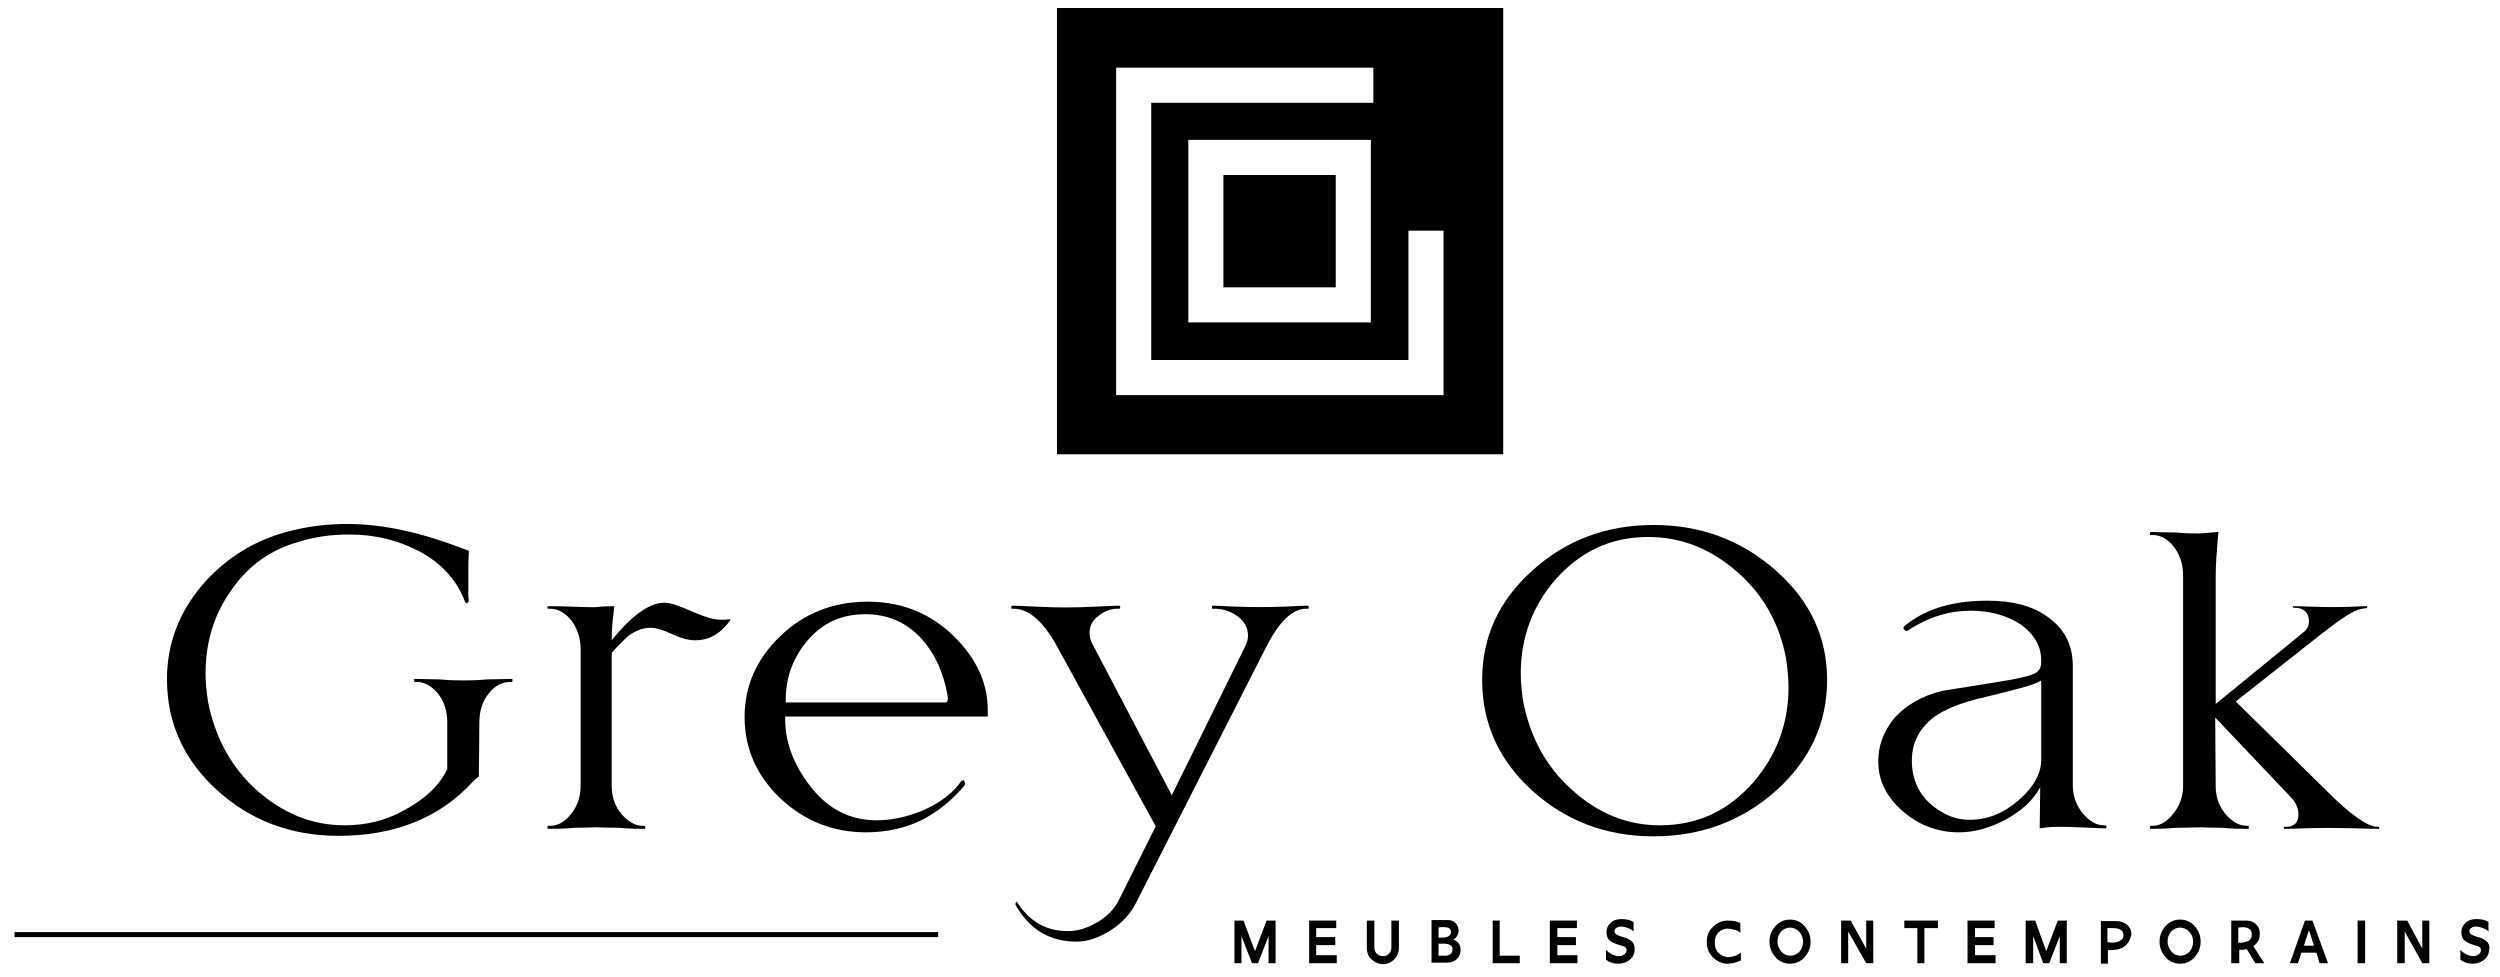
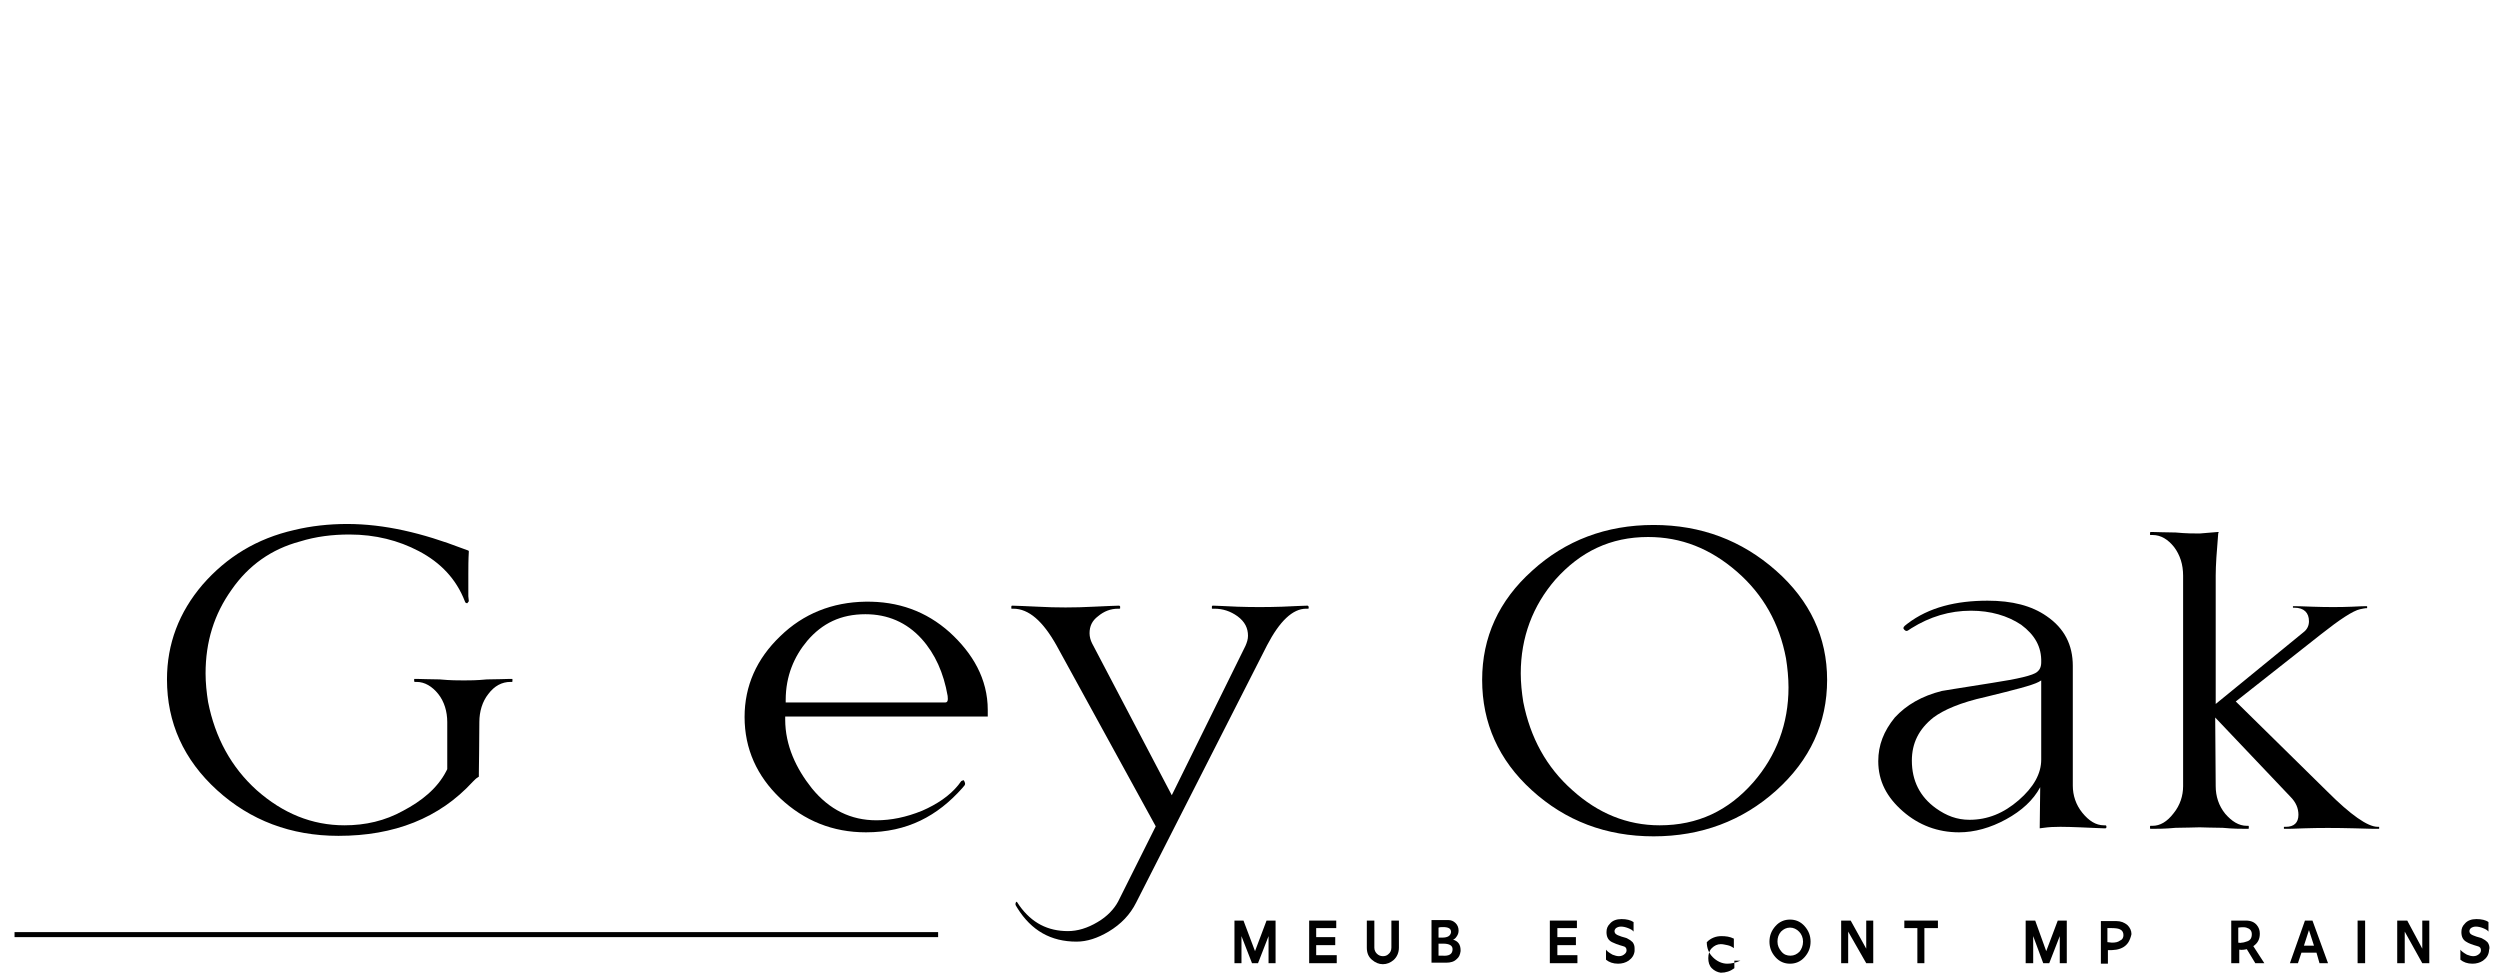
<svg xmlns="http://www.w3.org/2000/svg" version="1.1" id="Calque_1" x="0px" y="0px" viewBox="0 0 498.6 194.8" style="enable-background:new 0 0 498.6 194.8;" xml:space="preserve">
  <style type="text/css">
	.st0{fill:none;stroke:#000000;stroke-miterlimit:10;}
</style>
  <polygon points="254.4,192.1 253,192.1 253,186.7 250.9,192.1 249.7,192.1 247.6,186.7 247.6,192.1 246.2,192.1 246.2,183.6   248,183.6 250.3,189.7 252.6,183.6 254.4,183.6 " />
  <polygon points="266.6,192.1 261.1,192.1 261.1,183.6 266.5,183.6 266.5,185.1 262.5,185.1 262.5,186.9 266.3,186.9 266.3,188.5   262.5,188.5 262.5,190.5 266.6,190.5 " />
  <path d="M279,189c0,1-0.4,1.9-1.1,2.5c-0.6,0.5-1.3,0.8-2.1,0.8c-0.8,0-1.5-0.3-2.2-0.9c-0.7-0.6-1-1.4-1-2.4v-5.4h1.5v5.4  c0,0.5,0.2,0.9,0.5,1.2c0.3,0.3,0.7,0.5,1.2,0.5c0.4,0,0.8-0.1,1.1-0.4c0.4-0.3,0.6-0.8,0.6-1.3v-5.4h1.5V189z" />
  <path d="M291.3,189.7c-0.1,0.7-0.3,1.2-0.8,1.6c-0.5,0.5-1.2,0.7-2.1,0.7h-2.9v-8.5h3.4c0.5,0,1,0.2,1.4,0.6  c0.4,0.4,0.6,0.9,0.6,1.5c0,0.4-0.1,0.8-0.4,1.2c-0.2,0.3-0.4,0.5-0.7,0.6c1,0.3,1.5,1,1.5,2.1C291.3,189.6,291.3,189.7,291.3,189.7   M289.4,185.9c0-0.7-0.5-1-1.6-1c-0.3,0-0.6,0-0.9,0.1v2c0.3,0,0.5,0,0.7,0C288.8,187,289.3,186.6,289.4,185.9 M289.7,189.3  c0-0.7-0.6-1.1-1.9-1.1c-0.3,0-0.6,0-0.9,0v2.4c0.3,0,0.6,0,0.8,0C289,190.7,289.7,190.3,289.7,189.3" />
-   <polygon points="303.1,192.1 297.7,192.1 297.7,183.6 299.1,183.6 299.1,190.6 303.1,190.6 " />
  <polygon points="314.6,192.1 309.1,192.1 309.1,183.6 314.5,183.6 314.5,185.1 310.6,185.1 310.6,186.9 314.3,186.9 314.3,188.5   310.6,188.5 310.6,190.5 314.6,190.5 " />
  <path d="M326,189.7c-0.1,0.8-0.5,1.4-1.2,1.9c-0.6,0.4-1.3,0.6-2.1,0.6c-1,0-1.8-0.3-2.4-0.8v-2c0.2,0.3,0.6,0.6,1.3,1  c0.5,0.2,0.9,0.3,1.3,0.3c0.5,0,0.9-0.2,1.2-0.5c0.2-0.2,0.3-0.4,0.3-0.7c0-0.4-0.2-0.7-0.7-0.8c-1.1-0.3-1.8-0.6-2.2-0.8  c-0.8-0.4-1.1-1.1-1.1-2c0-0.7,0.2-1.2,0.7-1.7c0.5-0.6,1.3-0.9,2.3-0.9c1,0,1.8,0.2,2.4,0.6v1.9c-0.2-0.3-0.6-0.5-1.1-0.7  c-0.5-0.2-1-0.3-1.4-0.3c-0.4,0-0.7,0.1-1,0.3c-0.2,0.2-0.3,0.4-0.3,0.6c0,0.2,0.1,0.5,0.3,0.6c0.2,0.2,0.6,0.3,1.1,0.5  c0.7,0.2,1.1,0.3,1.2,0.4c0.4,0.2,0.7,0.4,1,0.7c0.3,0.4,0.4,0.8,0.4,1.2C326,189.5,326,189.6,326,189.7" />
-   <path d="M347.1,191.6c-0.9,0.4-1.8,0.6-2.6,0.6c-1.1,0-2.1-0.5-2.9-1.3c-0.8-0.8-1.2-1.8-1.2-3c0-1.3,0.4-2.3,1.3-3.1  c0.8-0.8,1.8-1.2,2.9-1.2c0.9,0,1.7,0.1,2.5,0.5v1.9c-0.4-0.3-0.8-0.5-1.3-0.6c-0.5-0.1-0.9-0.2-1.3-0.2c-0.7,0-1.3,0.3-1.8,0.8  c-0.5,0.5-0.7,1.2-0.7,2c0,0.8,0.2,1.5,0.7,2c0.5,0.5,1.1,0.8,1.8,0.9c1,0,1.9-0.3,2.7-0.9V191.6z" />
+   <path d="M347.1,191.6c-0.9,0.4-1.8,0.6-2.6,0.6c-1.1,0-2.1-0.5-2.9-1.3c-0.8-0.8-1.2-1.8-1.2-3c0.8-0.8,1.8-1.2,2.9-1.2c0.9,0,1.7,0.1,2.5,0.5v1.9c-0.4-0.3-0.8-0.5-1.3-0.6c-0.5-0.1-0.9-0.2-1.3-0.2c-0.7,0-1.3,0.3-1.8,0.8  c-0.5,0.5-0.7,1.2-0.7,2c0,0.8,0.2,1.5,0.7,2c0.5,0.5,1.1,0.8,1.8,0.9c1,0,1.9-0.3,2.7-0.9V191.6z" />
  <path d="M361.1,187.8c0,1.2-0.4,2.2-1.2,3.1c-0.8,0.9-1.8,1.3-2.9,1.3c-1.1,0-2.1-0.4-2.9-1.3c-0.8-0.9-1.2-1.9-1.2-3.1  c0-1.2,0.4-2.2,1.2-3.1c0.8-0.9,1.8-1.3,2.9-1.3c1.1,0,2.1,0.4,2.9,1.3C360.7,185.6,361.1,186.6,361.1,187.8 M359.6,187.8  c0-0.8-0.3-1.5-0.8-2c-0.5-0.5-1.1-0.8-1.8-0.8c-0.7,0-1.3,0.3-1.8,0.8c-0.5,0.6-0.7,1.2-0.7,2c0,0.8,0.3,1.4,0.8,2  c0.5,0.6,1.1,0.8,1.8,0.8c0.7,0,1.3-0.3,1.8-0.8C359.3,189.3,359.6,188.6,359.6,187.8" />
  <polygon points="373.6,192.1 372.2,192.1 368.6,185.8 368.6,192.1 367.2,192.1 367.2,183.6 369.1,183.6 372.2,189.2 372.2,183.6   373.6,183.6 " />
  <polygon points="386.5,185.1 383.8,185.1 383.8,192.1 382.4,192.1 382.4,185.1 379.8,185.1 379.8,183.6 386.5,183.6 " />
-   <polygon points="398,192.1 392.4,192.1 392.4,183.6 397.8,183.6 397.8,185.1 393.9,185.1 393.9,186.9 397.6,186.9 397.6,188.5   393.9,188.5 393.9,190.5 398,190.5 " />
  <polygon points="412.2,192.1 410.8,192.1 410.8,186.7 408.7,192.1 407.5,192.1 405.5,186.7 405.5,192.1 404,192.1 404,183.6   405.9,183.6 408.1,189.7 410.4,183.6 412.2,183.6 " />
  <path d="M424.5,187.9c-0.5,0.8-1.3,1.3-2.4,1.5c-0.6,0.1-1.1,0.1-1.7,0.1v2.7H419v-8.5h3.1c0.9,0,1.6,0.3,2.2,0.8  c0.5,0.5,0.8,1.1,0.8,1.8C425,186.8,424.8,187.4,424.5,187.9 M423.5,186.5c0-0.5-0.2-0.9-0.6-1.1c-0.3-0.2-0.9-0.3-1.7-0.3  c-0.3,0-0.6,0-0.9,0v2.8c0.3,0,0.6,0.1,0.9,0.1c0.7,0,1.2-0.1,1.6-0.4C423.3,187.4,423.5,187,423.5,186.5" />
-   <path d="M438.9,187.8c0,1.2-0.4,2.2-1.2,3.1c-0.8,0.9-1.8,1.3-2.9,1.3c-1.1,0-2.1-0.4-2.9-1.3c-0.8-0.9-1.2-1.9-1.2-3.1  c0-1.2,0.4-2.2,1.2-3.1c0.8-0.9,1.8-1.3,2.9-1.3c1.1,0,2.1,0.4,2.9,1.3C438.5,185.6,438.9,186.6,438.9,187.8 M437.4,187.8  c0-0.8-0.3-1.5-0.8-2c-0.5-0.5-1.1-0.8-1.8-0.8c-0.7,0-1.3,0.3-1.8,0.8c-0.5,0.6-0.7,1.2-0.7,2c0,0.8,0.3,1.4,0.8,2  c0.5,0.6,1.1,0.8,1.8,0.8c0.7,0,1.3-0.3,1.8-0.8C437.1,189.3,437.4,188.6,437.4,187.8" />
  <path d="M451.6,192.1h-1.8l-1.7-2.8c-0.4,0.1-1,0.2-1.5,0.1v2.7H445v-8.5h2.9c1,0,1.7,0.3,2.2,0.9c0.4,0.5,0.6,1,0.6,1.7  c0,1.1-0.4,1.9-1.3,2.5L451.6,192.1z M449.1,186.3c0-0.7-0.4-1.1-1.1-1.3c-0.3-0.1-0.9-0.1-1.6,0v3c0.2,0,0.4,0.1,0.7,0  c0.3,0,0.6-0.1,0.9-0.2C448.8,187.6,449.1,187.1,449.1,186.3" />
  <path d="M464.3,192.1h-1.7L462,190h-3l-0.7,2.1h-1.6l3-8.5h1.5L464.3,192.1z M461.5,188.6l-1-3.1l-1,3.1H461.5z" />
  <rect x="470.2" y="183.6" width="1.5" height="8.5" />
  <polygon points="484.5,192.1 483.1,192.1 479.6,185.8 479.6,192.1 478.1,192.1 478.1,183.6 480.1,183.6 483.1,189.2 483.1,183.6   484.5,183.6 " />
  <path d="M496.4,189.7c-0.1,0.8-0.5,1.4-1.2,1.9c-0.6,0.4-1.3,0.6-2.1,0.6c-1,0-1.8-0.3-2.4-0.8v-2c0.2,0.3,0.6,0.6,1.3,1  c0.5,0.2,0.9,0.3,1.3,0.3c0.5,0,0.9-0.2,1.2-0.5c0.2-0.2,0.3-0.4,0.3-0.7c0-0.4-0.2-0.7-0.7-0.8c-1.1-0.3-1.8-0.6-2.1-0.8  c-0.8-0.4-1.1-1.1-1.1-2c0-0.7,0.2-1.2,0.7-1.7c0.5-0.6,1.3-0.9,2.3-0.9c1,0,1.9,0.2,2.4,0.6v1.9c-0.2-0.3-0.6-0.5-1.1-0.7  c-0.5-0.2-1-0.3-1.4-0.3c-0.4,0-0.7,0.1-1,0.3c-0.2,0.2-0.3,0.4-0.3,0.6c0,0.2,0.1,0.5,0.3,0.6c0.2,0.2,0.6,0.3,1.1,0.5  c0.7,0.2,1.1,0.3,1.2,0.4c0.4,0.2,0.7,0.4,1,0.7c0.3,0.4,0.4,0.8,0.4,1.2C496.4,189.5,496.4,189.6,496.4,189.7" />
  <line class="st0" x1="187.1" y1="186.4" x2="2.9" y2="186.4" />
  <path d="M59.8,108c-5.6,1.5-10.2,4.7-13.6,9.6c-3.5,4.9-5.2,10.4-5.2,16.7c0,1.9,0.2,3.8,0.5,5.7c1.4,7.1,4.6,13,9.7,17.6  c5.2,4.6,11,7,17.5,7c4.2,0,8.1-0.9,11.7-2.9c3.6-1.9,6.8-4.4,8.6-7.9l0.2-0.4V144c0-2.1-0.6-4.1-1.8-5.6c-1.2-1.5-2.7-2.4-4.3-2.4  h-0.4c-0.1-0.1-0.1-0.1-0.1-0.2v-0.3c0-0.1,0-0.1,0.1-0.1h0.4c1,0,2.6,0.1,4.6,0.1c2.1,0.2,3.7,0.2,4.8,0.2c1,0,2.6,0,4.6-0.2  c2.1,0,3.7-0.1,4.6-0.1h0.4c0.1,0,0.1,0,0.1,0.1v0.3c0,0.1,0,0.2-0.1,0.2h-0.3c-1.7,0-3.2,0.8-4.4,2.4c-1.2,1.5-1.8,3.5-1.8,5.6  c0,5-0.1,8.5-0.1,10.2v0.7l-0.3,0.2c-0.2,0.1-0.5,0.4-0.9,0.8c-6.7,7.3-15.7,10.8-26.8,10.8c-9.5,0-17.6-3.1-24.2-9.1  c-6.7-6.1-10-13.5-10-22.1c0-7.1,2.4-13.4,7.1-18.9c4.8-5.5,10.8-9.2,18.3-10.9c3.3-0.8,6.9-1.2,10.5-1.2c7.5,0,15,1.8,23.1,4.9  l1.1,0.4c0.1,0.1,0.1,0.1,0.1,0.2c-0.1,1.6-0.1,3.2-0.1,4.5v4.4l0.1,1c-0.1,0.1-0.2,0.3-0.3,0.4c-0.3,0-0.4-0.1-0.5-0.4  c-1.7-4.4-4.8-7.7-9.2-10c-4-2.1-8.6-3.3-13.8-3.3C66.3,106.6,63,107,59.8,108" />
-   <path d="M122,130.2v26.6c0,2,0.6,3.9,1.9,5.5c1.3,1.5,2.7,2.4,4.3,2.4h0.3c0.1,0,0.2,0.1,0.2,0.2v0.3c0,0.1-0.1,0.1-0.2,0.1h-0.3  c-1,0-2.6,0-4.6-0.2c-2.1,0-3.7-0.1-4.8-0.1c-0.8,0-2.3,0.1-4.3,0.1c-2.1,0.2-3.7,0.2-4.8,0.2h-0.4c-0.1,0-0.1,0-0.1-0.1v-0.3  c0-0.1,0-0.2,0.1-0.2h0.4c1.6,0,3-0.8,4.3-2.5c1.2-1.5,1.8-3.4,1.8-5.4v-27.3c0-2.1-0.6-4.1-1.8-5.7c-1.2-1.5-2.6-2.4-4.3-2.4h-0.4  c-0.1,0-0.1,0-0.1-0.1V121c0-0.1,0-0.1,0.1-0.1h0.4c1,0,2.6,0,4.6,0.1c2.1,0.1,3.6,0.1,4.4,0.1c0.1,0,1.3-0.2,3.6-0.2h0.2v0.2  c-0.2,1.7-0.5,3.8-0.5,6.1v0.5c4-5,7.6-7.5,10.5-7.5c1.2,0,2.9,0.6,5.4,1.7c2.5,1.1,4.4,1.7,5.8,1.7c0.5,0,1.1,0,1.6-0.1  c0.4,0,0.5,0.1,0.2,0.4c-1.9,2.6-4.2,3.8-6.8,3.8c-1.4,0-2.9-0.4-4.8-1.3c-1.7-0.8-3.1-1.2-4.2-1.2c-1.5,0-3,0.6-4.5,1.7  C124.4,127.7,123.3,128.7,122,130.2" />
  <path d="M156.6,143.1v0.4c0,5.2,2.2,9.8,5.3,13.7c3.5,4.3,7.8,6.4,12.9,6.4c2.9,0,5.9-0.6,9.1-1.9c3-1.3,5.5-3,7.2-5.1l0.6-0.8  c0.1-0.1,0.3-0.1,0.4-0.2c0.1,0,0.2,0.1,0.3,0.4c0.1,0.2,0.1,0.4,0,0.6l-0.5,0.6c-4.9,5.5-10.9,8.8-19.2,8.8  c-6.6,0-12.3-2.3-17.1-6.8c-4.6-4.4-7.1-9.8-7.1-16.2c0-6.2,2.4-11.6,7.1-16.1c4.6-4.5,10.4-6.8,17-6.9c6.5-0.1,12.1,1.9,16.8,6.1  c4.6,4.2,7.6,9.3,7.6,15.5v1.3H156.6z M156.7,140.1h31.8c0.5,0,0.6-0.4,0.5-1.3c-0.8-4.6-2.5-8.4-5.2-11.4c-3-3.3-6.8-4.9-11.2-4.9  c-4.9,0-8.6,1.8-11.6,5.3c-2.6,3.1-4.3,7-4.3,11.8V140.1z" />
  <path d="M226.6,180c-1.2,2.4-3,4.3-5.5,5.8c-2.2,1.3-4.3,2-6.4,2c-5.1,0-9-2.2-11.8-6.7l-0.3-0.5c-0.1-0.2-0.1-0.4,0-0.6  c0.1-0.2,0.2-0.2,0.3,0l0.4,0.6c2.5,3.5,5.7,5.1,9.7,5.1c1.9,0,3.9-0.6,5.9-1.8c1.9-1.1,3.3-2.6,4.1-4.1l7.5-15l-19.8-36.1  c-2.7-4.8-5.5-7.3-8.6-7.3h-0.3c-0.1,0-0.1,0-0.1-0.1v-0.3c0-0.1,0-0.1,0.1-0.2h0.3c0.8,0,2.4,0.1,4.9,0.2c3.7,0.2,7.3,0.2,11.1,0  c2.5-0.1,4.1-0.2,4.8-0.2h0.3c0.1,0,0.2,0.1,0.2,0.2v0.3c0,0.1-0.1,0.1-0.2,0.1H223c-1.5,0-2.8,0.5-4,1.5c-1.2,0.9-1.7,2-1.7,3.4  c0,0.7,0.2,1.4,0.5,2l15.9,30.3l14.7-29.8c0.3-0.7,0.5-1.3,0.5-2c0-1.5-0.6-2.8-2.1-3.9c-1.4-1-2.9-1.5-4.6-1.5h-0.4  c-0.1,0-0.1,0-0.1-0.1v-0.3c0-0.1,0-0.1,0.1-0.2h0.4c0.5,0,2.2,0.1,4.6,0.2c2.9,0.1,5.9,0.1,8.9,0c2.5-0.1,4.1-0.2,4.8-0.2h0.3  c0.1,0,0.1,0.1,0.2,0.2v0.3c0,0.1-0.1,0.1-0.2,0.1h-0.3c-2.7,0-5.3,2.5-7.8,7.3L226.6,180z" />
  <path d="M329.8,166.8c-9.5,0-17.6-3.1-24.3-9.2c-6.6-6-9.9-13.4-9.9-22c0-8.5,3.3-15.8,10-21.8c6.6-6,14.7-9.1,24.2-9.1  c9.5,0,17.6,3.1,24.4,9.1c6.8,6,10.2,13.3,10.2,21.8c0,8.6-3.4,16-10.2,22.1C347.5,163.7,339.3,166.8,329.8,166.8 M331,164.6  c7.6,0,13.7-2.9,18.7-8.6c4.6-5.3,7-11.7,7-18.9c0-1.9-0.2-3.9-0.5-5.8c-1.3-6.9-4.5-12.7-9.8-17.3c-5.3-4.6-11.1-6.9-17.7-6.9  c-7.5,0-13.5,2.9-18.5,8.5c-4.5,5.2-6.9,11.5-6.9,18.7c0,1.9,0.2,3.8,0.5,5.7c1.4,7.1,4.6,13,9.8,17.6  C318.7,162.2,324.5,164.6,331,164.6" />
  <path d="M387.3,137.8c0.1,0,3.5-0.6,10-1.6c5.2-0.8,8.2-1.5,9-2.2c0.5-0.4,0.8-1,0.8-1.9c0.1-3.1-1.3-5.5-4-7.5  c-2.7-1.8-6.1-2.8-10-2.8c-4.3,0-8.2,1.2-11.9,3.5l-0.6,0.4c-0.3,0.2-0.5,0.2-0.8-0.1c-0.3-0.3-0.2-0.5,0.1-0.8l0.5-0.4  c4.3-3.3,9.8-4.6,16-4.6c4.9,0,8.8,1,11.8,3.1c3.5,2.4,5.2,5.7,5.2,9.9v23.9c0,1.9,0.6,3.8,1.9,5.4c1.3,1.6,2.7,2.5,4.3,2.5h0.3  c0.1,0,0.2,0.1,0.2,0.2v0.2c0,0.1-0.1,0.2-0.2,0.2h-0.3c-0.5,0-2.2-0.1-4.8-0.2c-2.7-0.1-5.2-0.2-7.2,0.1l-0.8,0.1l0.1-8.2  c-1.4,2.6-3.7,4.7-6.8,6.4c-3.1,1.7-6.3,2.6-9.4,2.6c-4.2,0-8-1.4-11.2-4.2c-3.2-2.8-4.9-6-4.9-10c0-3.2,1.1-6,3.3-8.7  C380.2,140.6,383.3,138.8,387.3,137.8 M407.1,135.7l-0.5,0.3c-1.3,0.7-4.9,1.6-10.6,3c-5,1.1-8.4,2.6-10.4,4.1  c-2.9,2.3-4.3,5.1-4.3,8.6c0,4,1.6,7.2,4.8,9.5c2.1,1.5,4.2,2.3,6.7,2.3c3.6,0,6.8-1.3,9.8-3.9c3-2.6,4.5-5.3,4.5-8.1V135.7z" />
  <path d="M441.8,143.1l0.1,13.7c0,2,0.6,3.9,1.9,5.5c1.3,1.5,2.7,2.4,4.3,2.4h0.3c0.1,0,0.1,0.1,0.1,0.2v0.2c0,0.1,0,0.2-0.1,0.2  h-0.3c-1.1,0-2.7,0-4.8-0.2c-2.1,0-3.7-0.1-4.6-0.1c-1.1,0-2.7,0.1-4.8,0.1c-2.1,0.2-3.7,0.2-4.6,0.2h-0.4c-0.1,0-0.1-0.1-0.1-0.2  v-0.2c0-0.1,0-0.2,0.1-0.2h0.4c1.5,0,2.9-0.8,4.2-2.5c1.3-1.6,1.9-3.5,1.9-5.4v-42c0-2.2-0.6-4.1-1.8-5.7c-1.2-1.5-2.6-2.4-4.3-2.4  h-0.4c-0.1,0-0.1,0-0.1-0.1v-0.3c0-0.1,0-0.1,0.1-0.2h0.4c1,0,2.6,0.1,4.6,0.1c2.1,0.2,3.7,0.2,4.8,0.2c0,0,1.2-0.1,3.6-0.3h0.2  l-0.1,0.3c-0.3,3.6-0.5,6.3-0.5,8.4v25.6l17.5-14.3c0.8-0.6,1.1-1.4,1.1-2.2c0-1.7-1-2.7-2.9-2.7h-0.2c-0.1,0-0.1,0-0.1-0.1V121  c0-0.1,0-0.1,0.1-0.1h0.2c0.3,0,1.5,0,3.6,0.1c2.9,0.1,5.5,0.1,7.9,0c1.6-0.1,2.6-0.1,2.7-0.1h0.2c0.1,0,0.1,0,0.1,0.1v0.2  c0,0.1,0,0.1-0.1,0.1h-0.2c-0.2,0-0.5,0.1-1.1,0.2c-1.4,0.3-4,2-7.8,5l-17,13.4l18.3,18c4.6,4.6,8,7,10,7h0.2c0.1,0,0.1,0,0.1,0.1  v0.2c0,0.1,0,0.1-0.1,0.1h-0.2c-0.4,0-1.9,0-4.6-0.1c-3.8-0.1-7.1-0.1-10.1,0c-2.1,0.1-3.2,0.1-3.6,0.1h-0.3c-0.1,0-0.1,0-0.1-0.1  V165c0-0.1,0-0.1,0.1-0.1h0.3c1.6,0,2.5-0.8,2.5-2.4c0-1.3-0.5-2.5-1.6-3.6L441.8,143.1z" />
-   <path d="M299.8,90.6h-89v-89h89V90.6z M287.9,46h-7v25.8h-51.3V20.5h44.3v-7h-51.3v65.3h65.3V46z M273.5,27.9H237v36.4h36.4V27.9z   M244,34.9h22.4v22.4H244V34.9z" />
</svg>